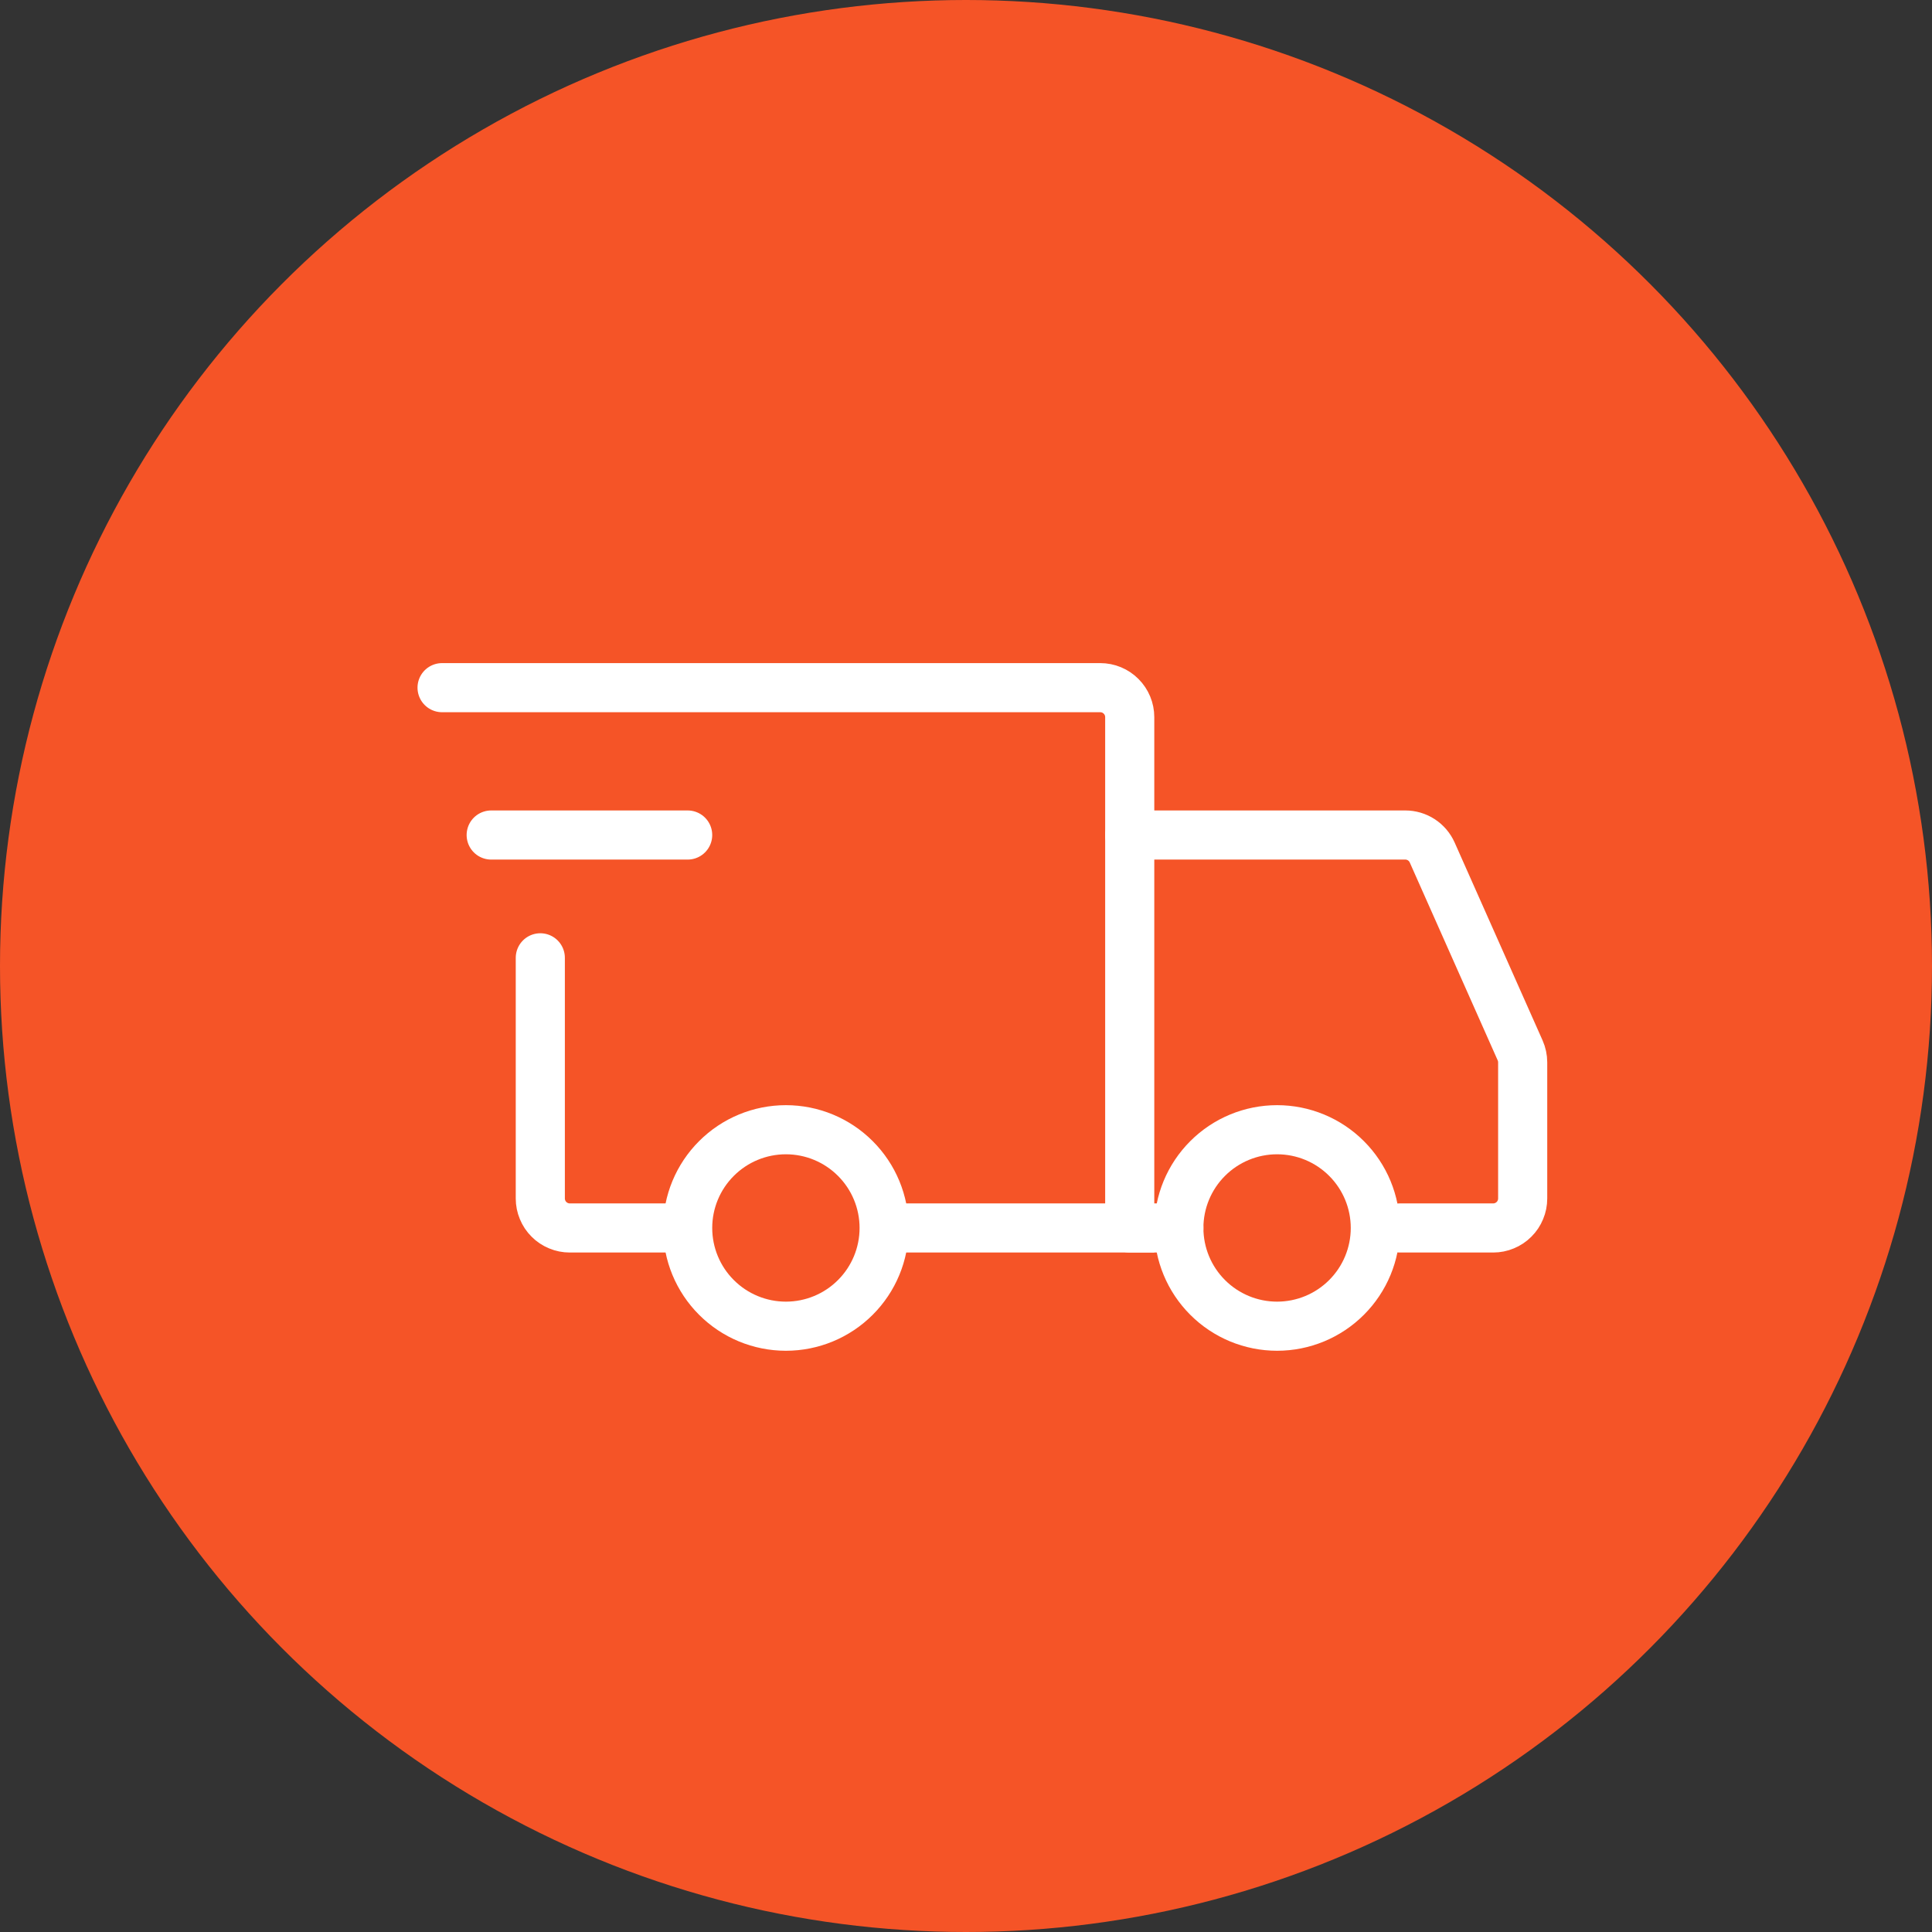
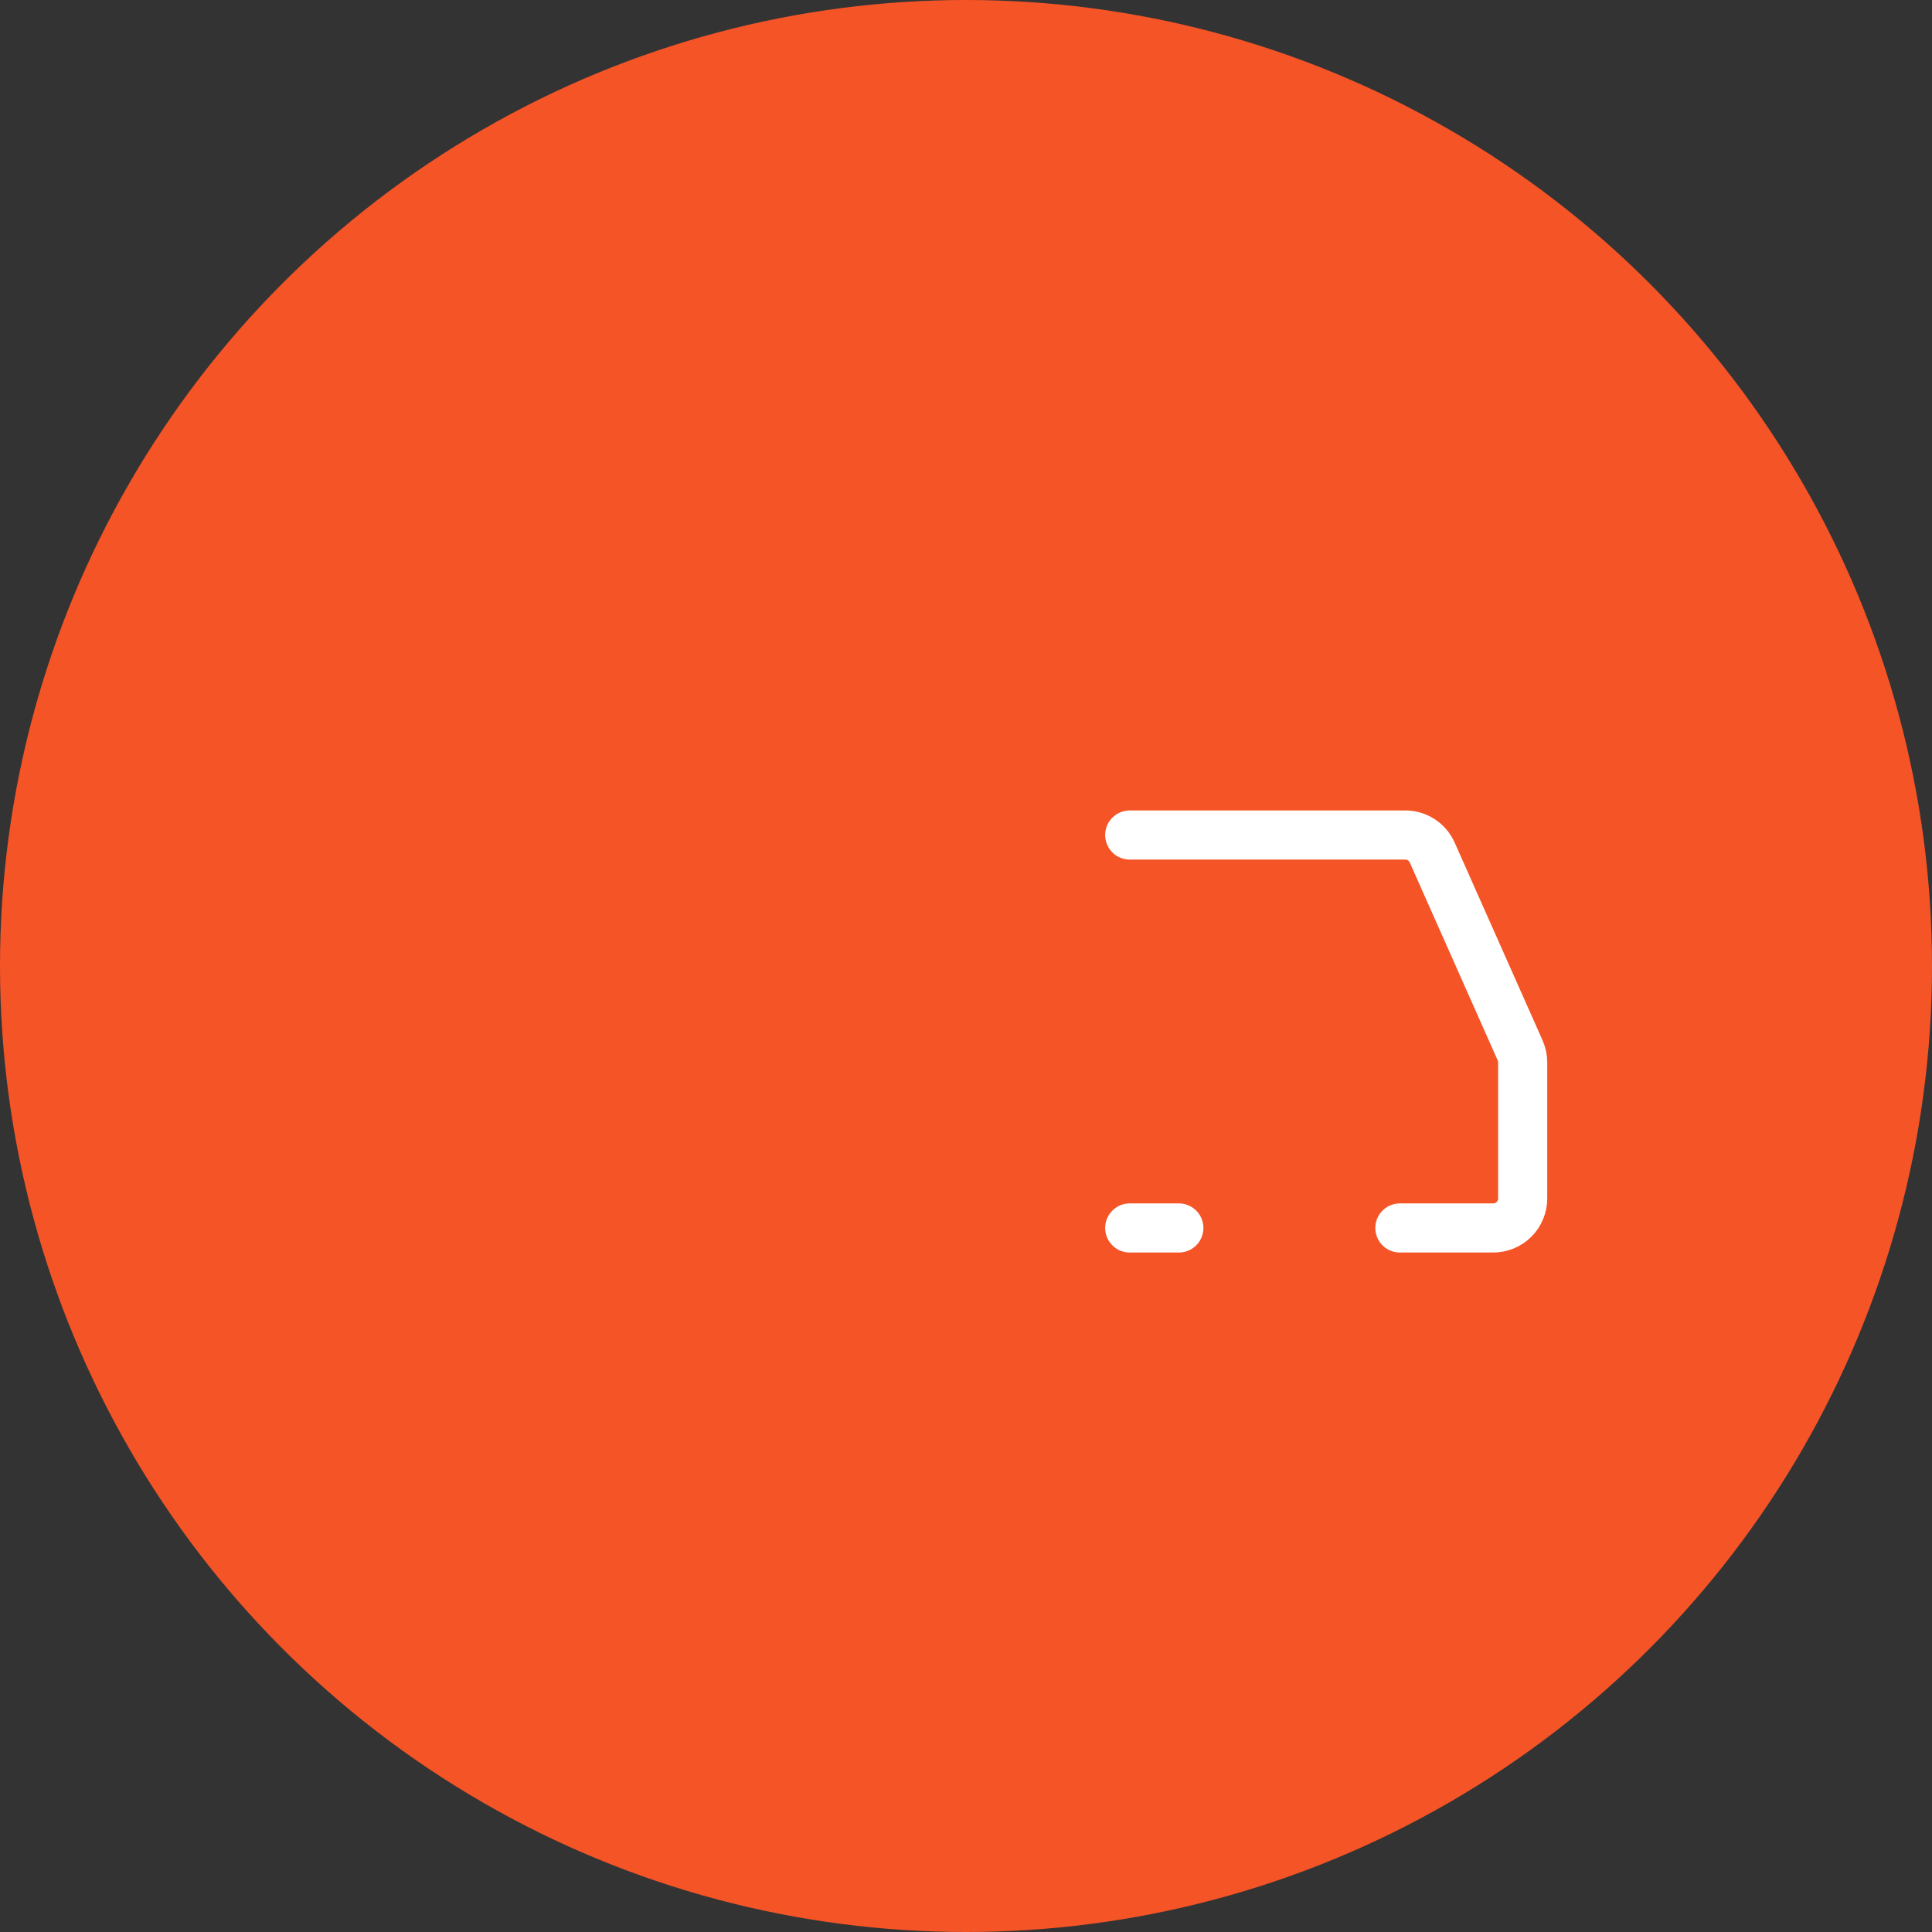
<svg xmlns="http://www.w3.org/2000/svg" width="59" height="59" viewBox="0 0 59 59" fill="none">
  <rect x="0" y="0" width="59" height="59" fill="#333333" stroke="none" />
  <circle cx="29.5" cy="29.5" r="29.5" fill="#F55427" />
-   <path d="M24 40.5C24.796 40.5 25.559 40.184 26.121 39.621C26.684 39.059 27 38.296 27 37.5C27 36.704 26.684 35.941 26.121 35.379C25.559 34.816 24.796 34.5 24 34.5C23.204 34.5 22.441 34.816 21.879 35.379C21.316 35.941 21 36.704 21 37.5C21 38.296 21.316 39.059 21.879 39.621C22.441 40.184 23.204 40.5 24 40.5ZM39 40.5C39.796 40.5 40.559 40.184 41.121 39.621C41.684 39.059 42 38.296 42 37.5C42 36.704 41.684 35.941 41.121 35.379C40.559 34.816 39.796 34.5 39 34.5C38.204 34.5 37.441 34.816 36.879 35.379C36.316 35.941 36 36.704 36 37.5C36 38.296 36.316 39.059 36.879 39.621C37.441 40.184 38.204 40.5 39 40.5Z" stroke="white" stroke-width="1.5" stroke-miterlimit="1.5" stroke-linecap="round" stroke-linejoin="round" />
-   <path d="M27.075 37.5H34.5V21.9C34.5 21.661 34.405 21.432 34.236 21.264C34.068 21.095 33.839 21 33.6 21H13.5M20.475 37.5H17.4C17.282 37.5 17.165 37.477 17.056 37.431C16.946 37.386 16.847 37.32 16.764 37.236C16.68 37.153 16.614 37.054 16.569 36.944C16.523 36.835 16.5 36.718 16.5 36.6V29.25" stroke="white" stroke-width="1.5" stroke-linecap="round" />
-   <path d="M15 25.5H21" stroke="white" stroke-width="1.5" stroke-linecap="round" stroke-linejoin="round" />
  <path d="M34.5 25.5H42.915C43.089 25.5 43.259 25.55 43.405 25.645C43.551 25.74 43.666 25.875 43.737 26.034L46.422 32.076C46.473 32.191 46.5 32.315 46.5 32.441V36.6C46.5 36.718 46.477 36.835 46.431 36.944C46.386 37.054 46.32 37.153 46.236 37.236C46.153 37.32 46.054 37.386 45.944 37.431C45.835 37.477 45.718 37.5 45.6 37.5H42.75M34.5 37.5H36" stroke="white" stroke-width="1.5" stroke-linecap="round" />
</svg>